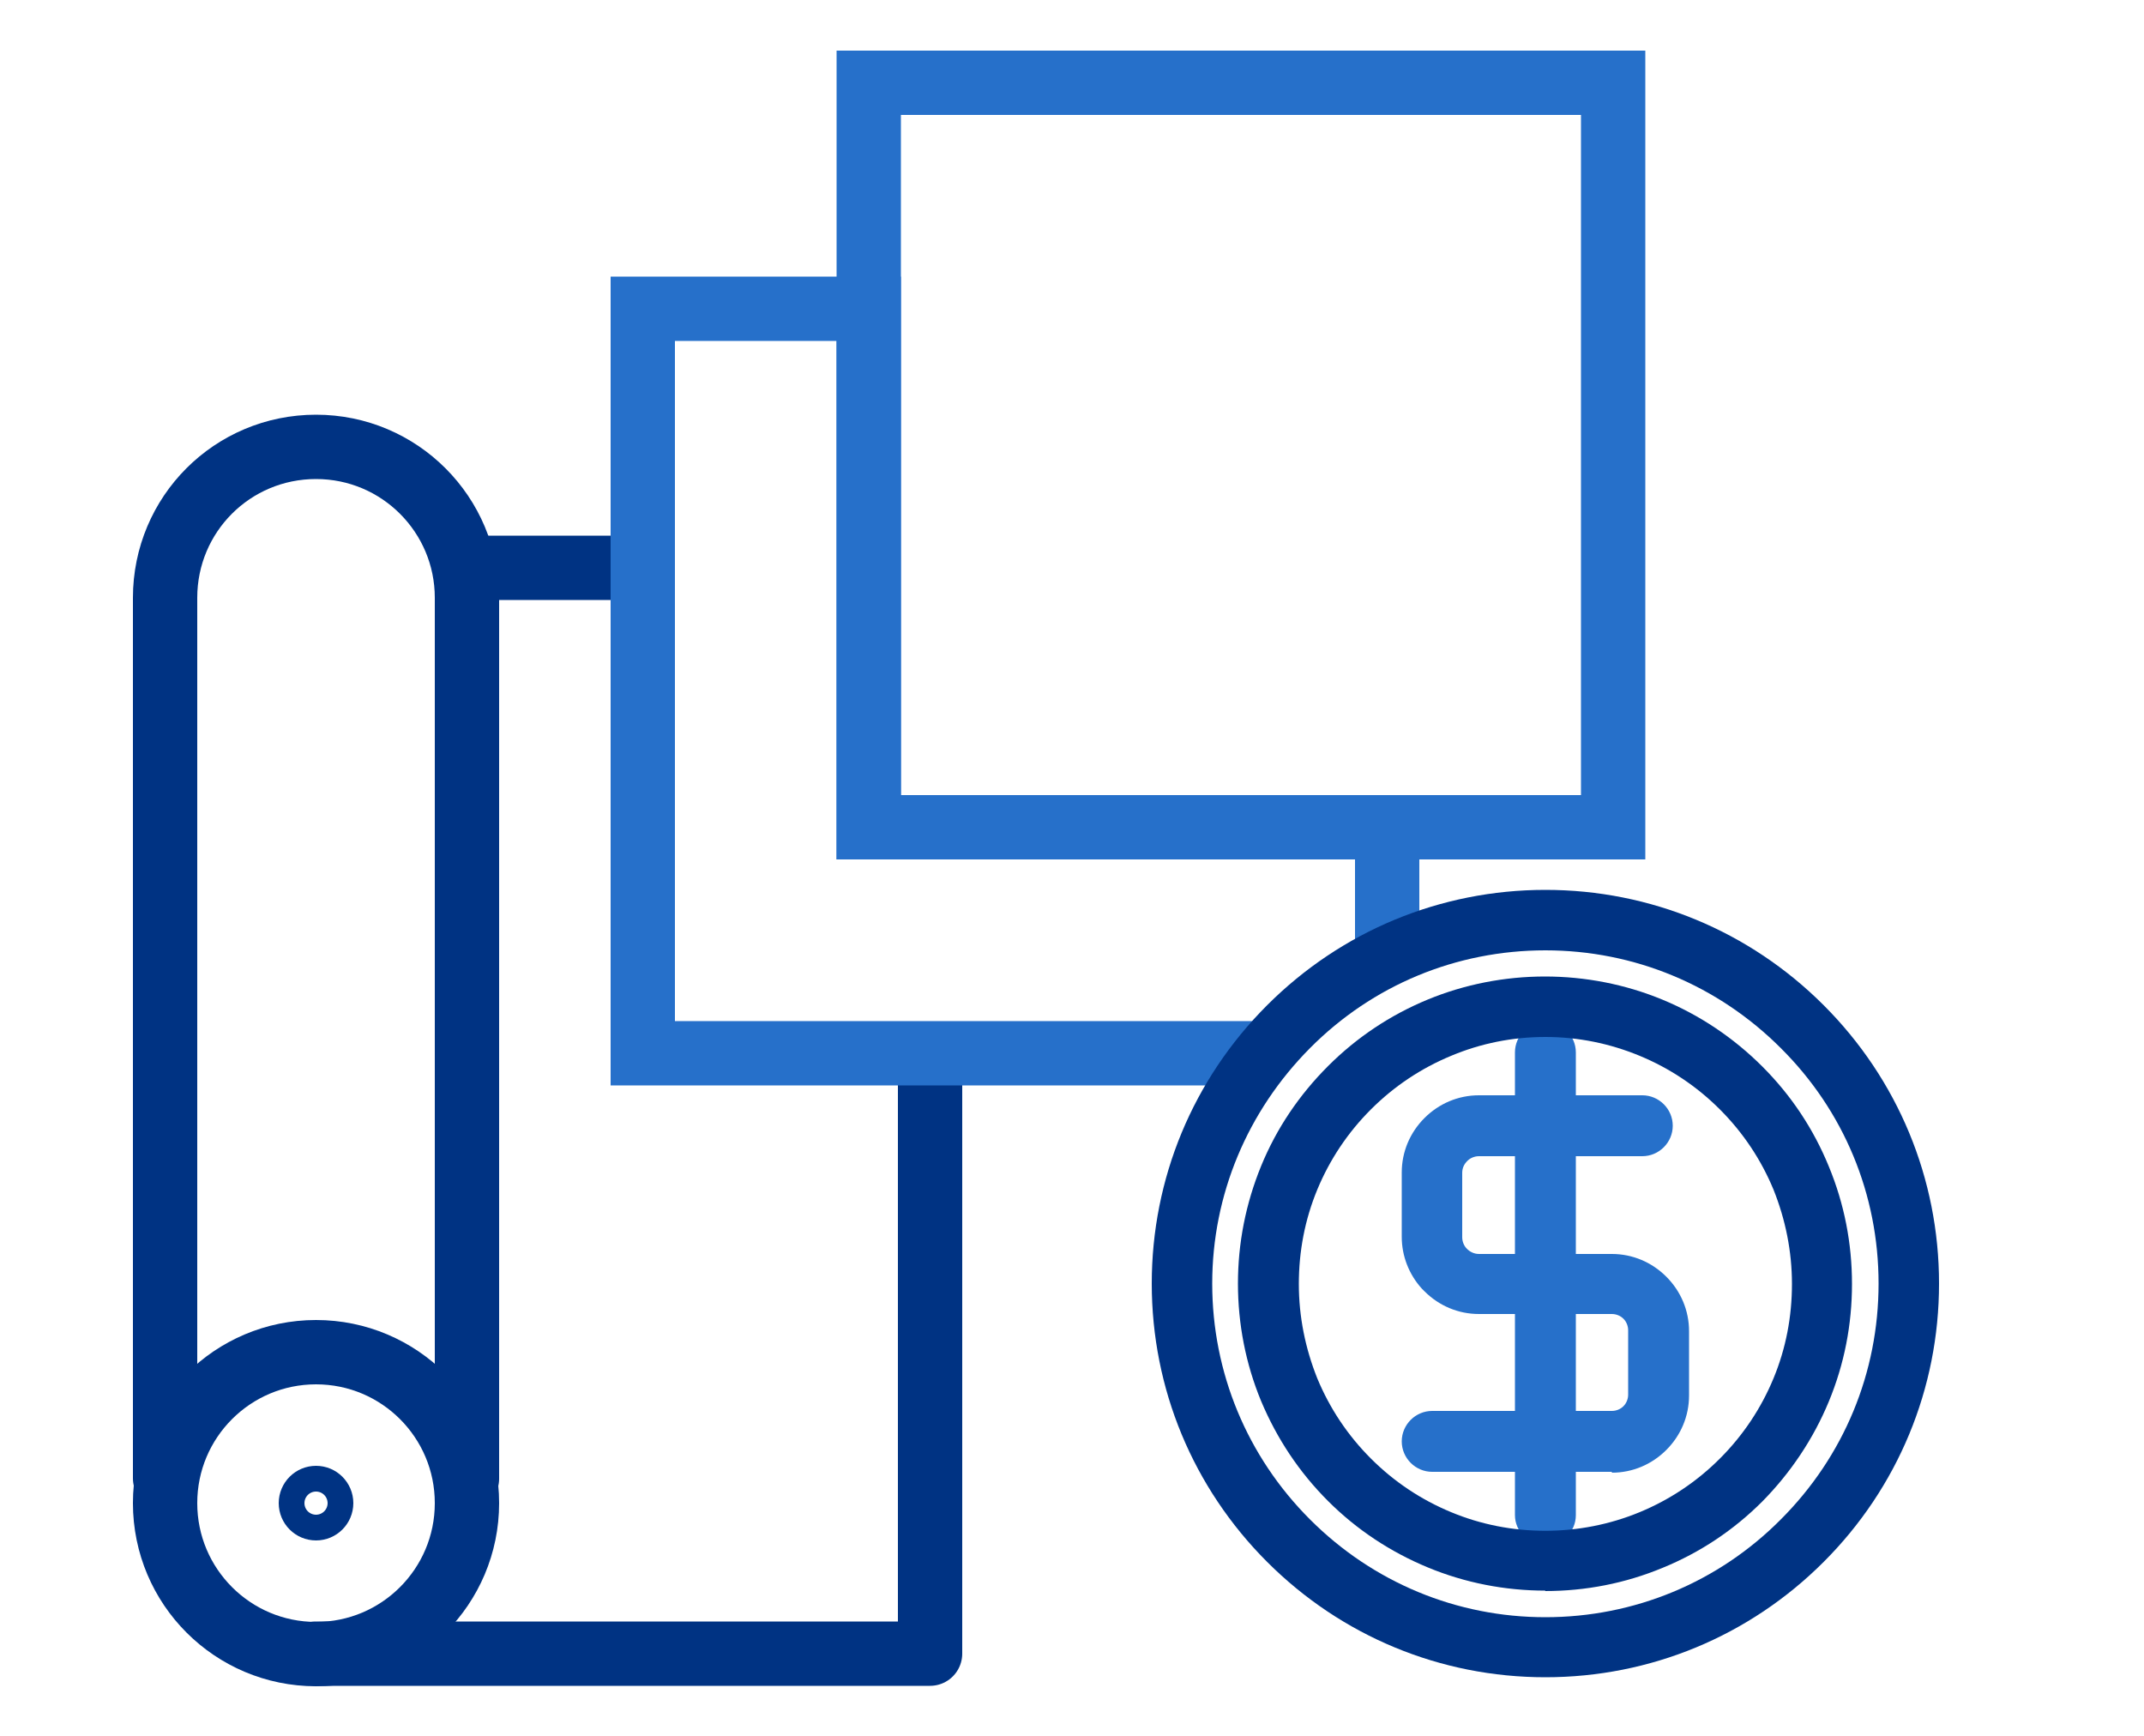
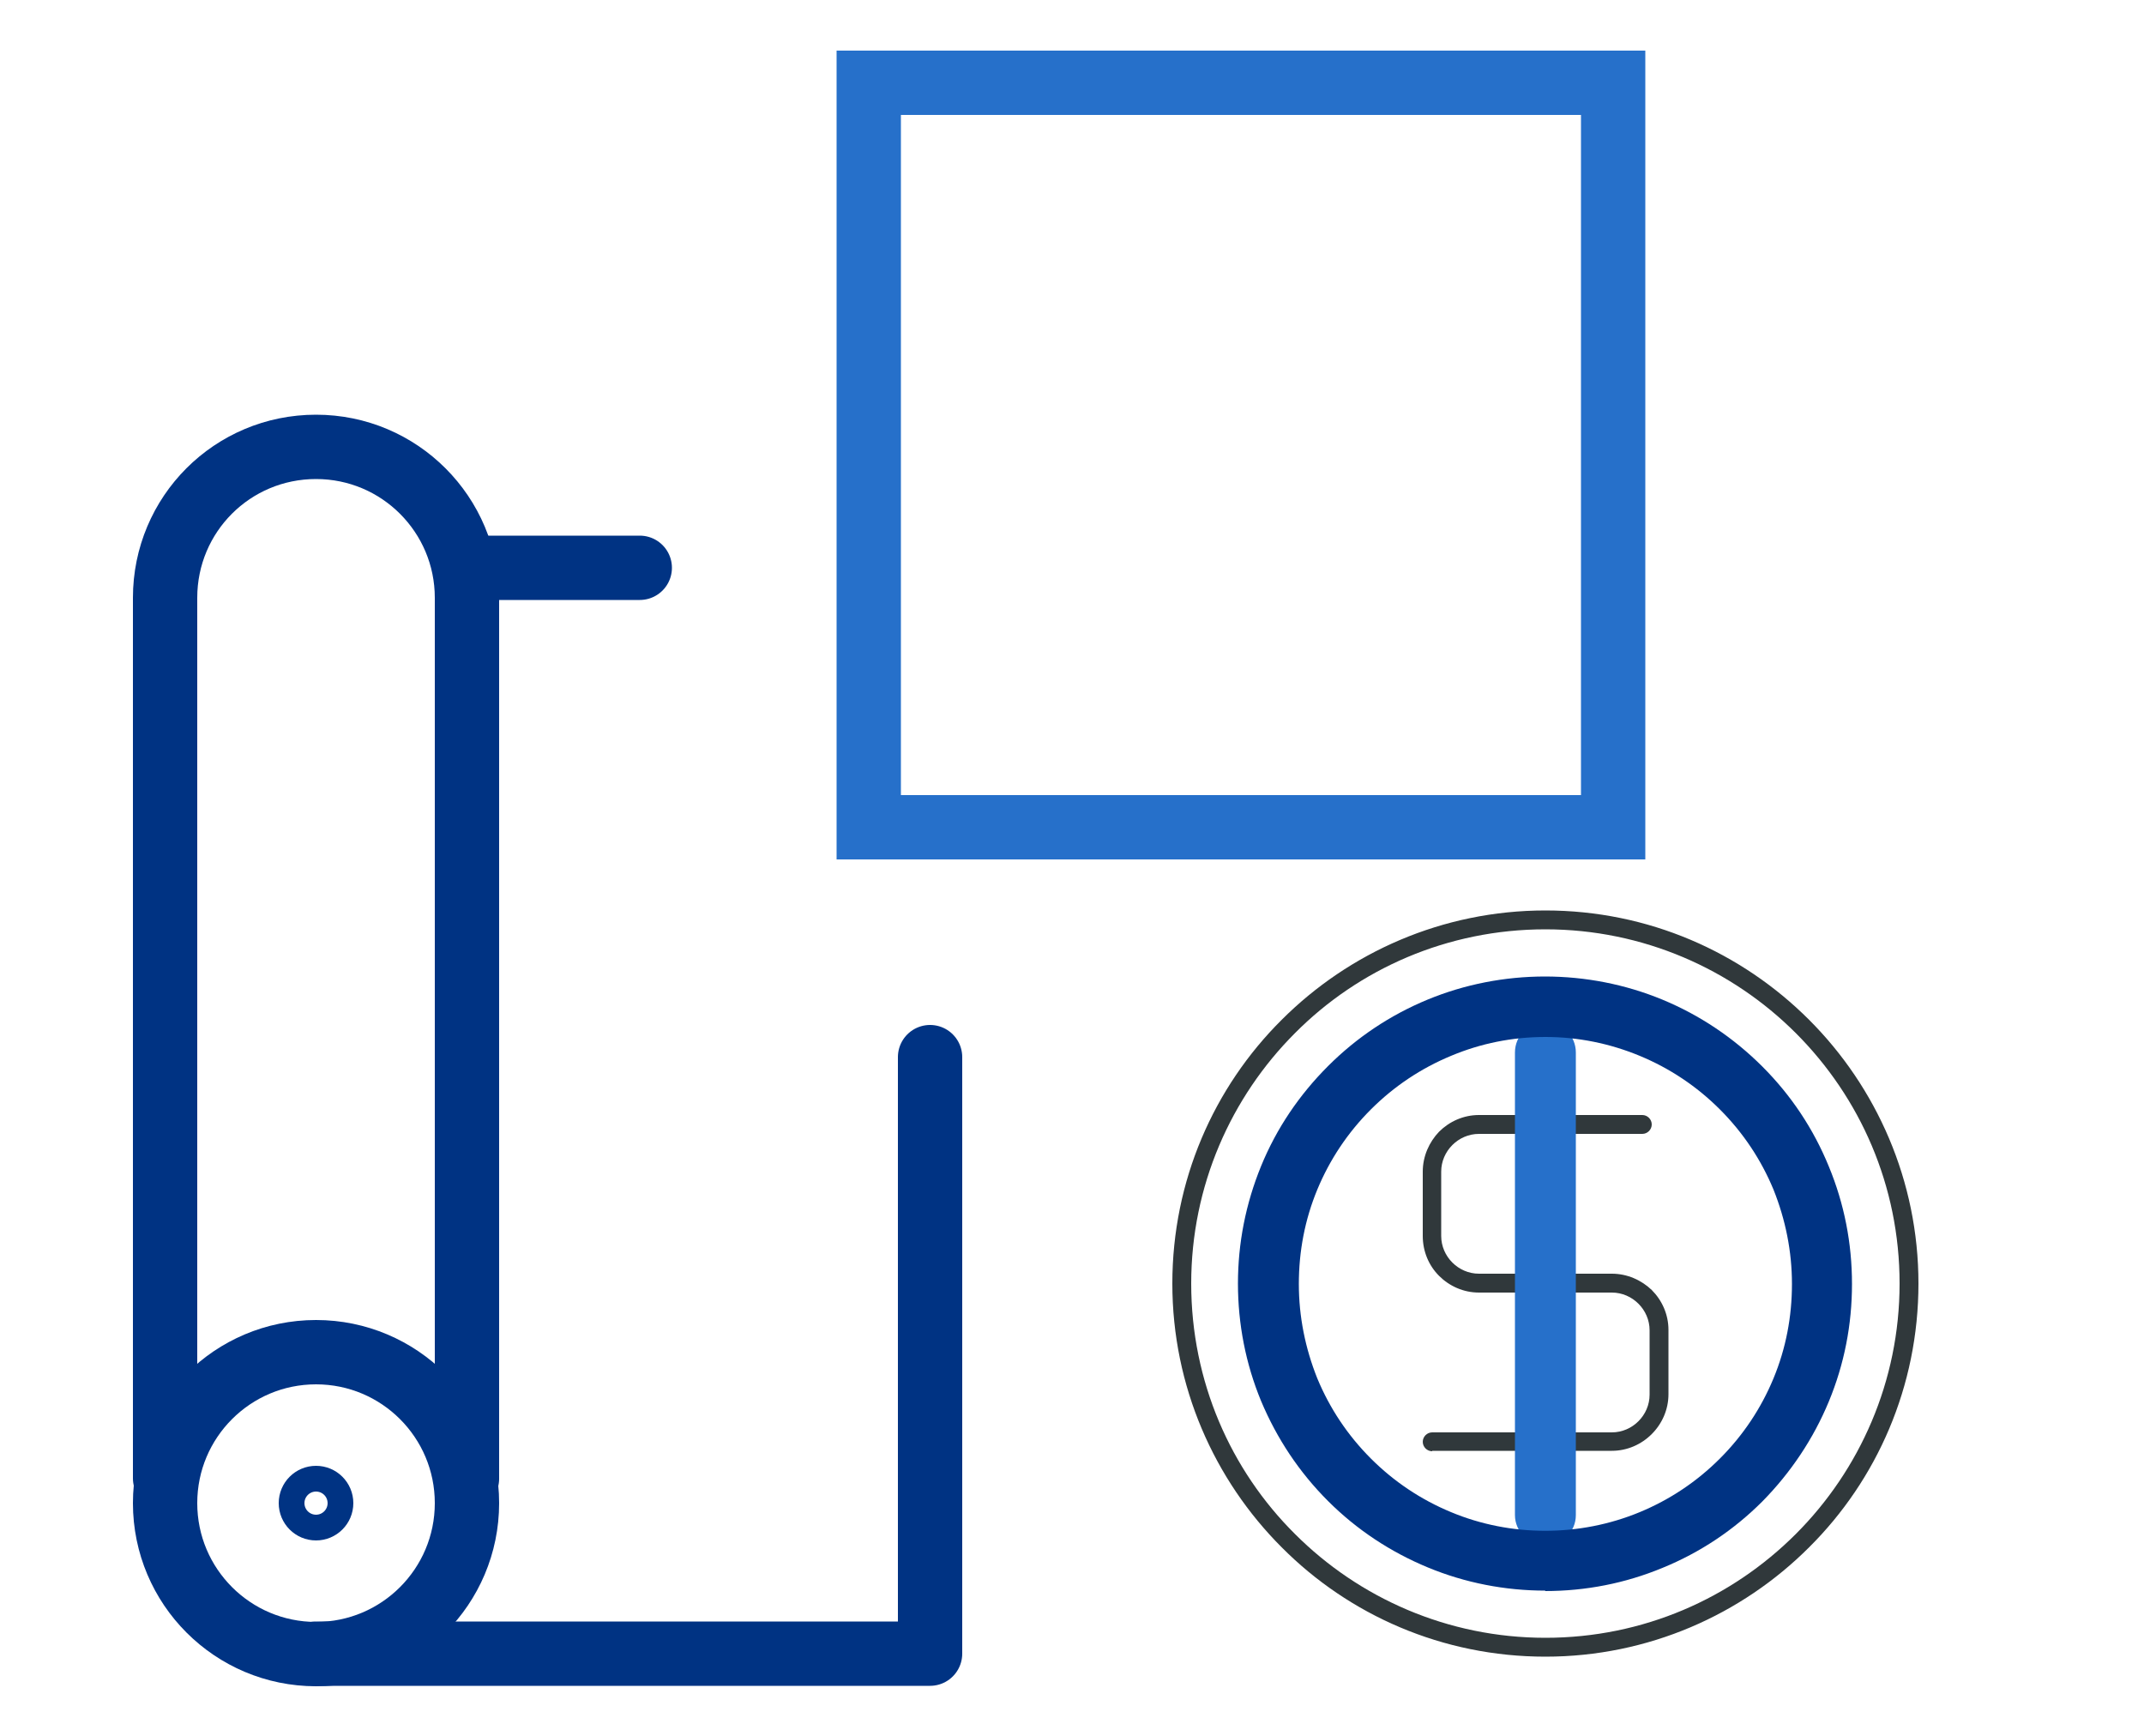
<svg xmlns="http://www.w3.org/2000/svg" id="Layer_1" viewBox="0 0 50 40.49">
  <defs>
    <style>.cls-1{stroke-width:.6px;}.cls-1,.cls-2,.cls-3{fill:none;}.cls-1,.cls-3{stroke:#003383;stroke-linecap:round;stroke-linejoin:round;}.cls-4{fill:#30383b;fill-rule:evenodd;}.cls-4,.cls-5,.cls-6{stroke-width:0px;}.cls-2{stroke:#2670ca;}.cls-2,.cls-3{stroke-width:1.5px;}.cls-5{fill:#2670ca;}.cls-6{fill:#003383;}</style>
  </defs>
  <line class="cls-3" x1="14.92" y1="13.24" x2="10.89" y2="13.24" />
  <circle class="cls-1" cx="7.37" cy="35.05" r=".57" />
  <circle class="cls-3" cx="7.37" cy="35.05" r="3.52" />
  <path class="cls-3" d="m10.89,34.48V13.94c0-1.94-1.57-3.52-3.52-3.52s-3.52,1.57-3.52,3.52v20.53" />
  <polyline class="cls-3" points="7.37 38.56 21.69 38.56 21.69 24.65" />
-   <polyline class="cls-2" points="32.35 22.16 32.35 19.29 20.26 19.29 20.26 7.2 14.99 7.2 14.99 24.56 29.37 24.56" />
  <polygon class="cls-2" points="37.62 1.93 20.26 1.93 20.26 7.2 20.26 19.29 32.35 19.29 37.62 19.29 37.62 1.93" />
  <path class="cls-4" d="m33.4,33.84c-.12,0-.22-.1-.22-.22s.1-.22.22-.22h4.19c.24,0,.46-.1.62-.26.16-.16.26-.38.26-.62v-1.5c0-.24-.1-.46-.26-.62h0c-.16-.16-.38-.26-.62-.26h-3.1c-.36,0-.69-.15-.93-.39h0s0,0,0,0h0c-.24-.24-.38-.57-.38-.93v-1.5c0-.36.15-.69.38-.93.24-.24.57-.39.93-.39h3.81c.12,0,.22.1.22.22s-.1.22-.22.22h-3.81c-.24,0-.46.1-.62.26-.16.16-.26.38-.26.62v1.5c0,.24.1.46.26.62h0c.16.16.38.26.62.26h3.1c.36,0,.69.15.93.38h0c.24.24.39.57.39.93v1.5c0,.36-.15.69-.39.93-.24.24-.57.39-.93.39h-4.19Z" />
-   <path class="cls-5" d="m37.59,34.32h-4.19c-.39,0-.71-.32-.71-.71s.32-.71.71-.71h4.19c.1,0,.2-.04.27-.11s.11-.17.11-.27v-1.5c0-.1-.04-.2-.11-.27s-.17-.11-.27-.11h-3.1c-.48,0-.93-.19-1.27-.53l-.06-.06c-.3-.33-.47-.76-.47-1.21v-1.5c0-.48.19-.93.53-1.27.34-.34.79-.53,1.27-.53h3.81c.39,0,.71.32.71.71s-.32.71-.71.71h-3.81c-.1,0-.2.04-.27.11-.08.08-.12.17-.12.28v1.5c0,.1.04.2.11.27s.17.12.28.12h3.1c.48,0,.93.19,1.27.53.34.34.53.79.53,1.27v1.5c0,.48-.19.93-.53,1.27-.34.34-.79.53-1.27.53Z" />
  <path class="cls-4" d="m35.82,24.53c0-.12.1-.22.22-.22s.22.1.22.22v10.79c0,.12-.1.22-.22.22s-.22-.1-.22-.22v-10.79Z" />
  <path class="cls-5" d="m36.04,36.03c-.39,0-.71-.32-.71-.7v-10.79c0-.39.32-.71.71-.71s.71.32.71.71v10.79c0,.39-.32.7-.71.7Z" />
  <path class="cls-4" d="m36.04,21.67c-2.28,0-4.35.92-5.84,2.42-1.49,1.49-2.42,3.56-2.42,5.84s.92,4.35,2.42,5.84c1.49,1.49,3.56,2.42,5.84,2.42s4.34-.92,5.84-2.42c1.49-1.49,2.42-3.56,2.42-5.84s-.92-4.34-2.42-5.84c-1.49-1.49-3.56-2.42-5.84-2.42h0Zm-6.15,2.11c1.57-1.57,3.75-2.55,6.15-2.55s4.57.97,6.15,2.55c1.57,1.57,2.55,3.75,2.55,6.15s-.97,4.58-2.55,6.15c-1.57,1.57-3.75,2.55-6.15,2.55s-4.58-.97-6.15-2.55c-1.57-1.57-2.55-3.75-2.55-6.15s.97-4.58,2.55-6.15Z" />
-   <path class="cls-6" d="m36.04,39.11c-2.45,0-4.76-.96-6.49-2.69-1.73-1.73-2.69-4.04-2.69-6.49s.96-4.76,2.69-6.49c1.73-1.73,4.04-2.69,6.49-2.69s4.76.96,6.49,2.69c1.73,1.73,2.69,4.04,2.69,6.49s-.96,4.76-2.69,6.49c-1.73,1.73-4.04,2.69-6.49,2.69Zm0-16.95c-2.08,0-4.03.81-5.49,2.28s-2.28,3.42-2.28,5.49.81,4.03,2.28,5.5c1.47,1.47,3.42,2.28,5.49,2.28s4.03-.81,5.49-2.28c1.47-1.47,2.28-3.42,2.28-5.5s-.81-4.03-2.28-5.49c-1.47-1.47-3.42-2.28-5.49-2.28Z" />
-   <path class="cls-4" d="m36.04,36.17c.85,0,1.65-.17,2.39-.47.76-.32,1.45-.78,2.02-1.35.58-.58,1.04-1.26,1.35-2.03.3-.73.47-1.54.47-2.39s-.17-1.65-.47-2.39c-.31-.76-.78-1.45-1.35-2.02-.58-.58-1.26-1.04-2.02-1.35-.74-.3-1.54-.47-2.39-.47s-1.65.17-2.39.47c-.76.32-1.45.78-2.03,1.35-.57.58-1.04,1.26-1.35,2.02-.3.73-.47,1.54-.47,2.39s.17,1.65.47,2.39c.32.76.78,1.45,1.35,2.02.58.58,1.26,1.04,2.03,1.35.73.3,1.54.47,2.39.47h0Zm2.55-.07c-.79.33-1.65.51-2.55.51s-1.77-.18-2.55-.51c-.82-.34-1.55-.83-2.17-1.45-.62-.61-1.11-1.35-1.45-2.17-.33-.79-.51-1.65-.51-2.55s.18-1.76.51-2.55c.34-.82.83-1.55,1.45-2.17.61-.61,1.35-1.11,2.17-1.45.79-.33,1.65-.51,2.55-.51s1.76.18,2.55.51c.82.34,1.55.83,2.17,1.45.61.61,1.11,1.35,1.45,2.17.33.79.51,1.65.51,2.55s-.18,1.77-.51,2.55c-.34.82-.83,1.55-1.45,2.17-.62.61-1.35,1.11-2.17,1.45Z" />
  <path class="cls-6" d="m36.04,37.09c-.94,0-1.87-.18-2.74-.54-.87-.36-1.66-.88-2.33-1.55-.67-.67-1.19-1.45-1.56-2.33-.36-.87-.54-1.8-.54-2.74s.18-1.86.54-2.74c.36-.88.89-1.66,1.56-2.33.67-.67,1.45-1.19,2.32-1.55,1.74-.72,3.74-.72,5.48,0,.87.36,1.66.89,2.33,1.56s1.19,1.45,1.55,2.33c.36.87.54,1.79.54,2.74s-.18,1.87-.54,2.74c-.36.87-.89,1.66-1.55,2.33-.67.67-1.45,1.19-2.33,1.55h0c-.87.36-1.79.54-2.74.54Zm0-12.91c-.77,0-1.51.15-2.2.44-.7.29-1.33.71-1.87,1.25-.54.54-.96,1.17-1.25,1.87-.29.7-.43,1.44-.43,2.2s.15,1.5.43,2.2c.29.7.71,1.33,1.25,1.87.54.54,1.17.96,1.87,1.25,1.39.58,3,.58,4.4,0,.7-.29,1.33-.71,1.87-1.25s.96-1.17,1.25-1.87c.29-.7.43-1.44.43-2.2s-.15-1.5-.43-2.2c-.29-.7-.71-1.33-1.25-1.87-.54-.54-1.17-.96-1.87-1.25-.7-.29-1.44-.44-2.2-.44Z" />
</svg>